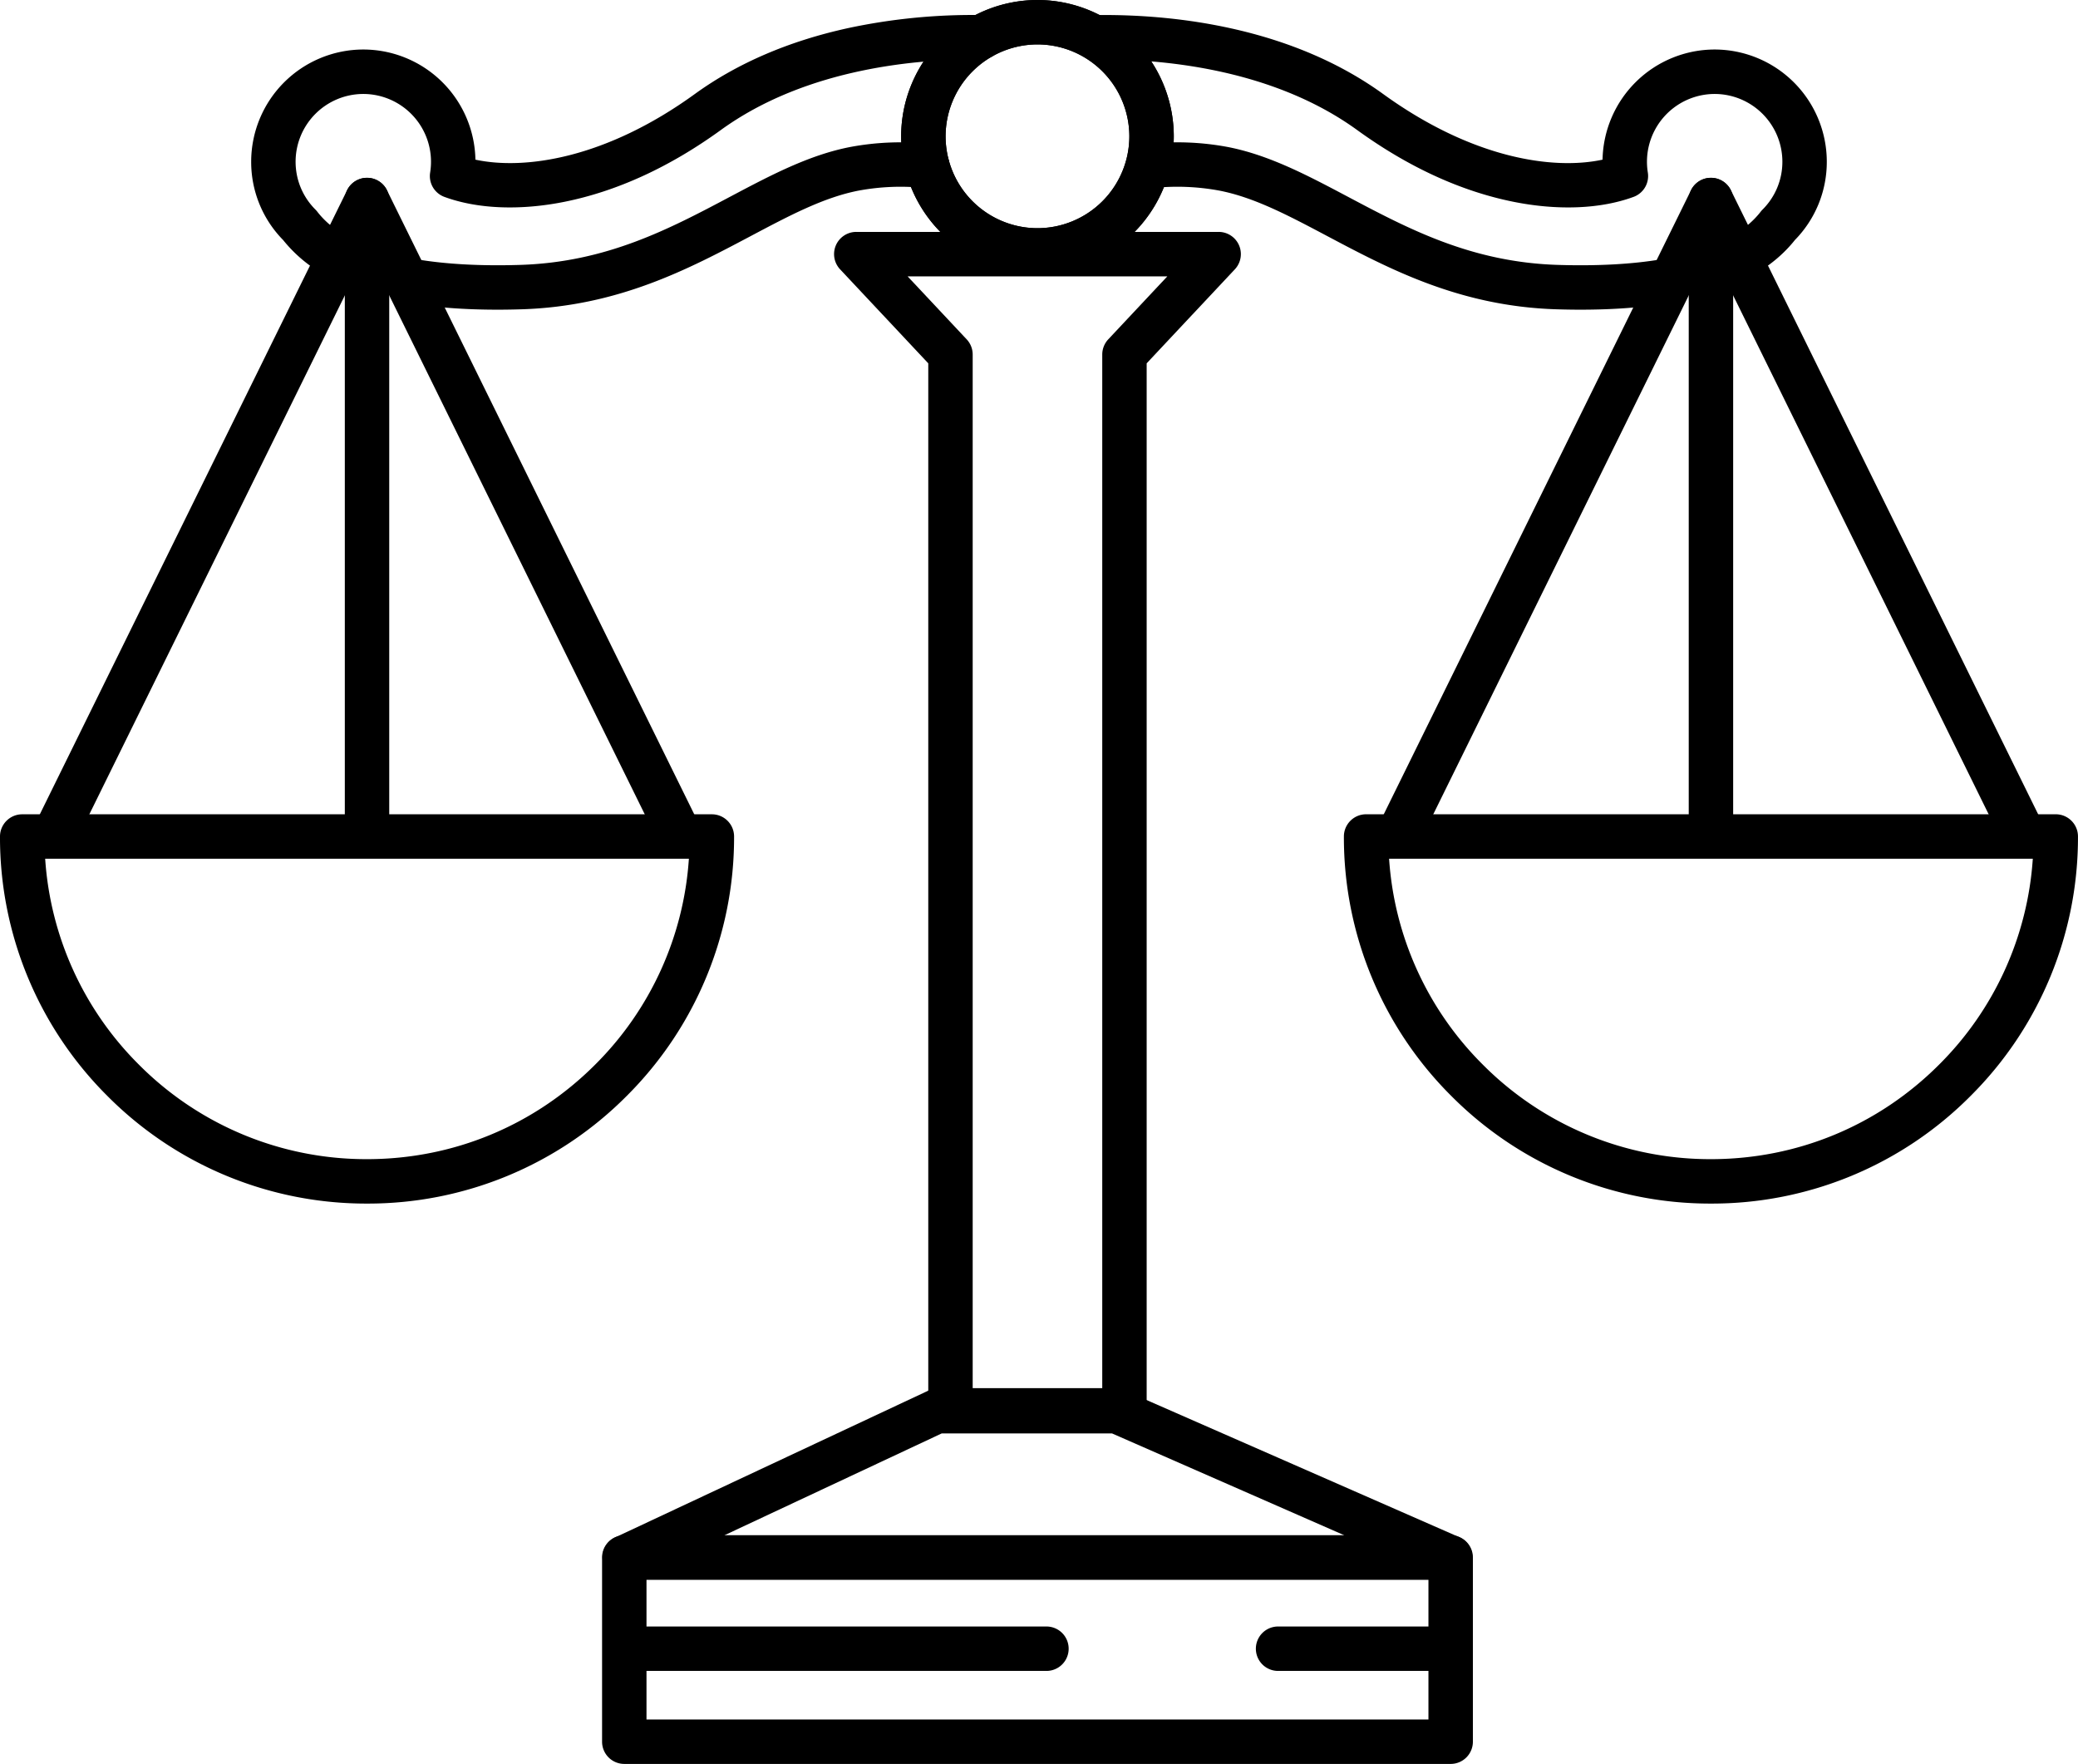
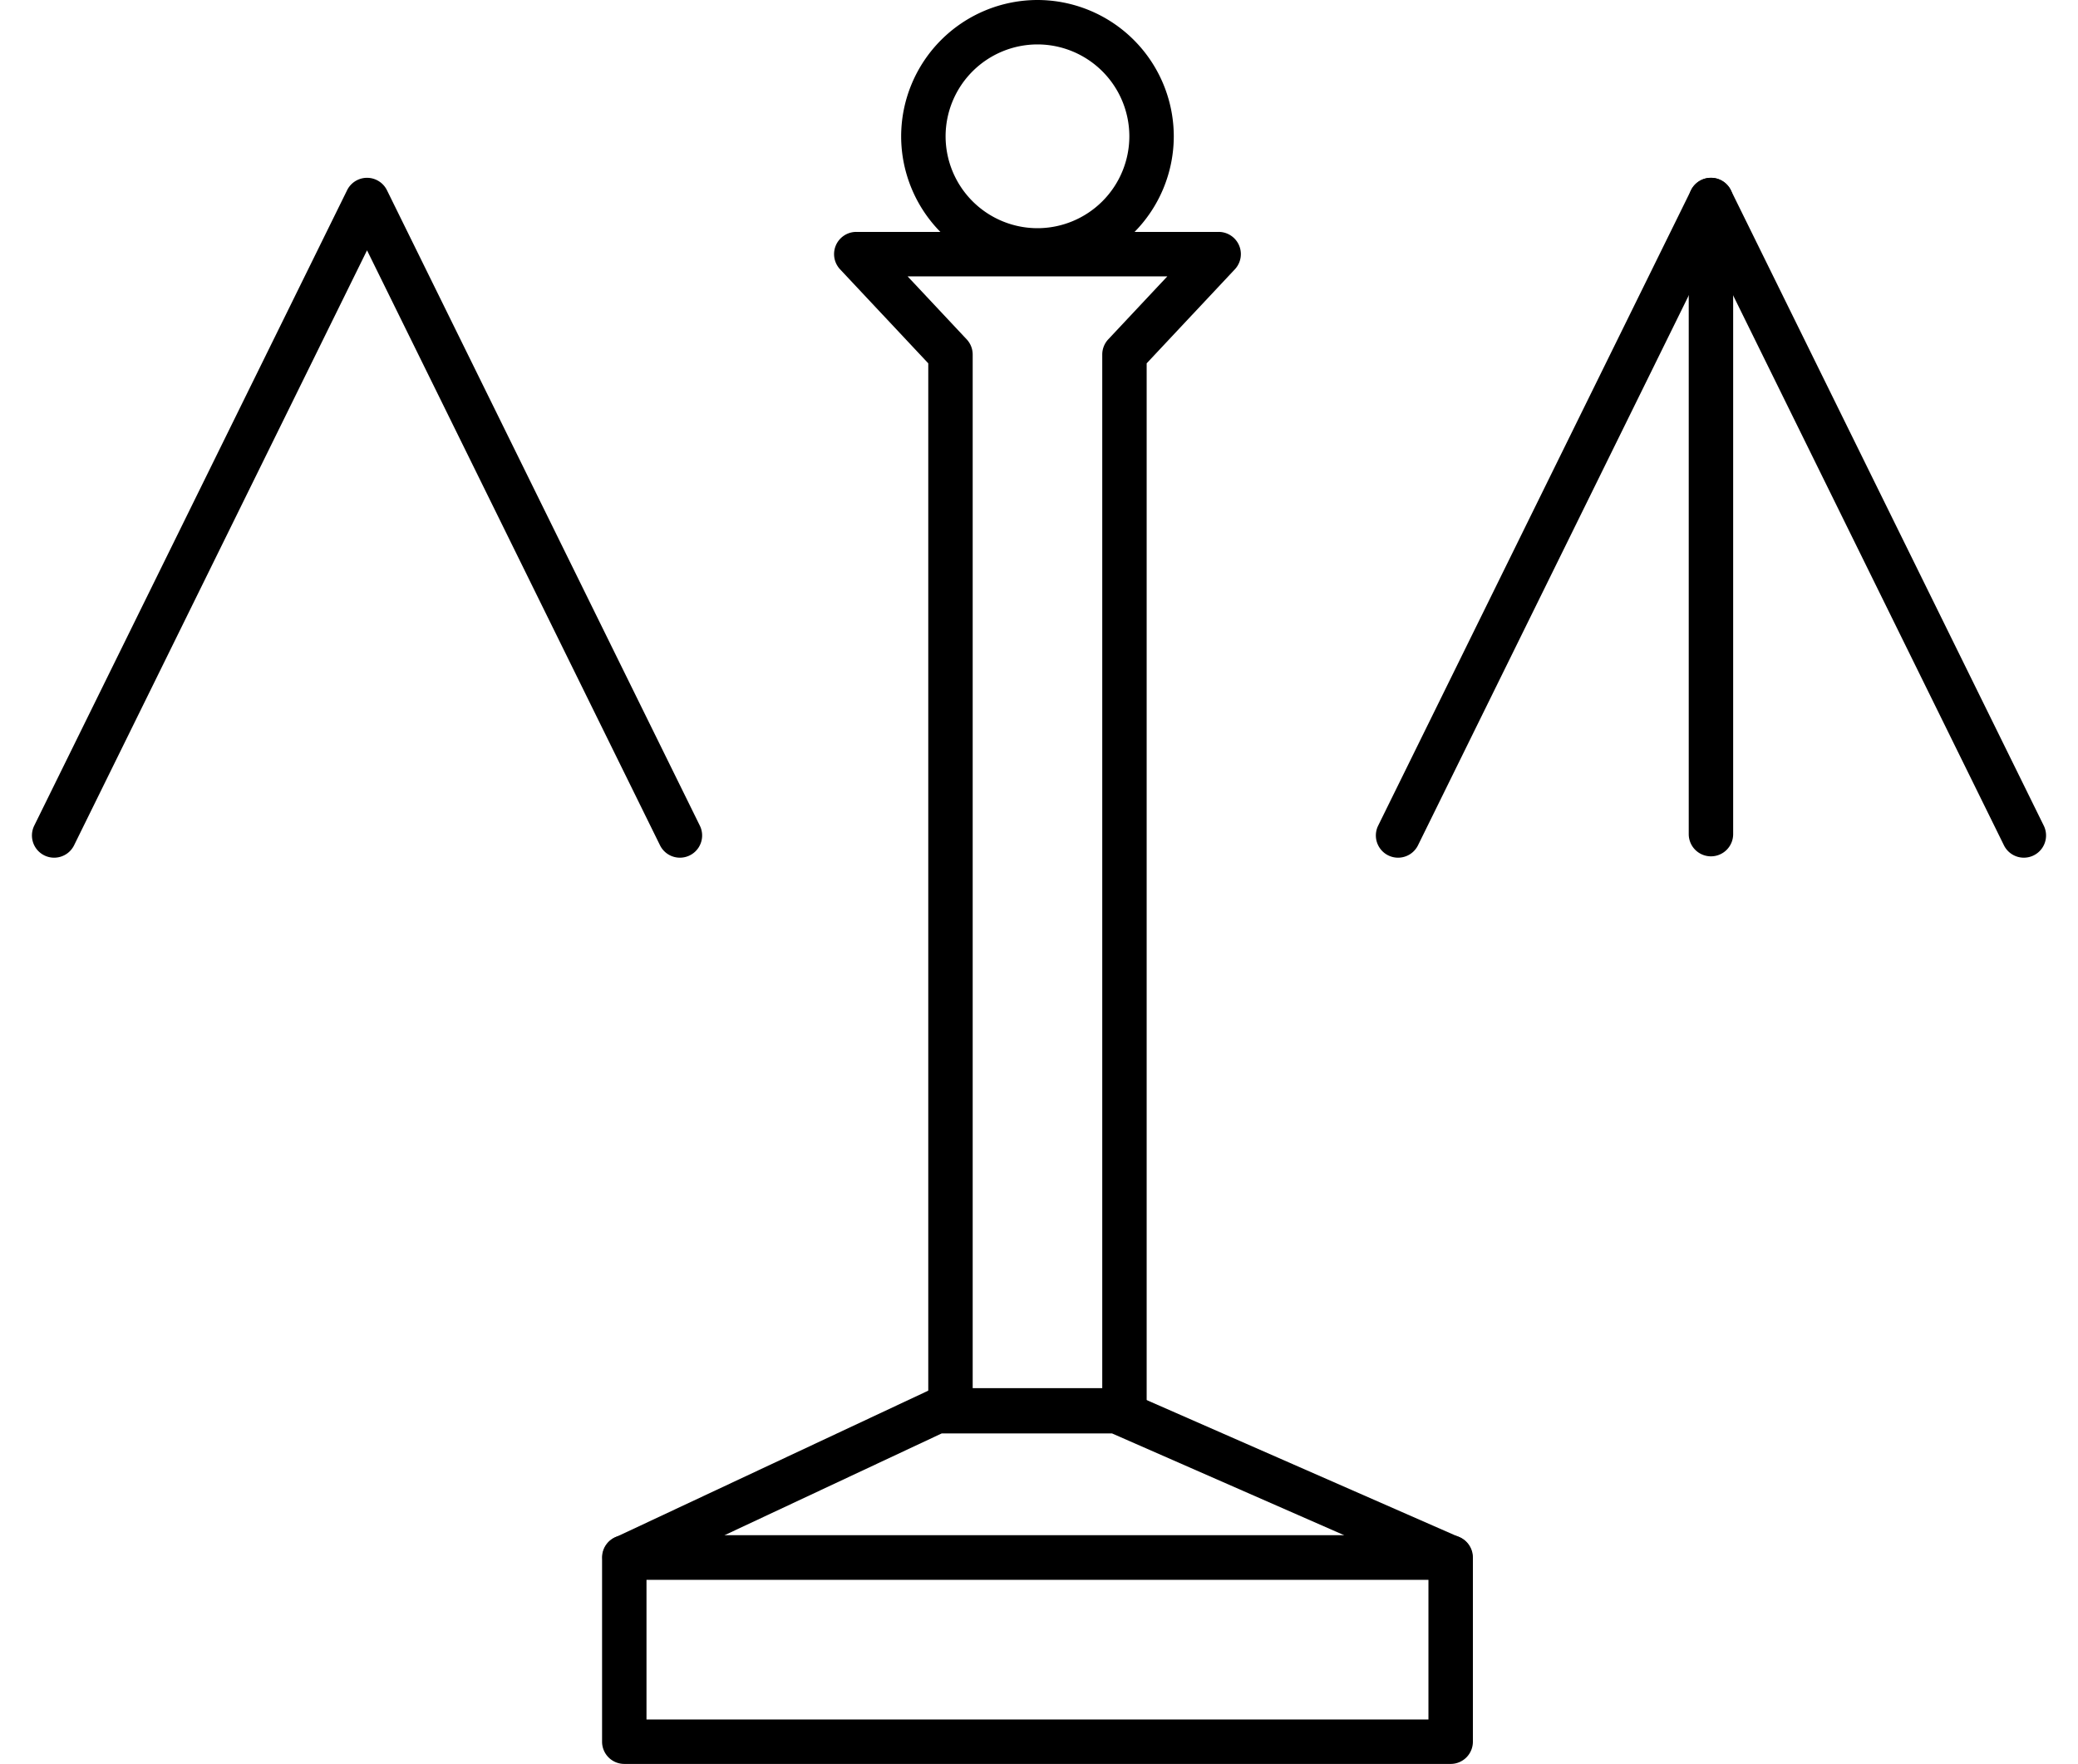
<svg xmlns="http://www.w3.org/2000/svg" viewBox="0 0 80 67.901">
-   <path d="M12.816 10.638a.852.852 0 01-.44-.123 5.433 5.433 0 01-1.477-1.276A4.286 4.286 0 019.67 6.223a4.322 4.322 0 014.317-4.317 4.321 4.321 0 014.316 4.24c1.887.405 5.004-.034 8.448-2.528 1.635-1.184 3.618-2.037 5.894-2.535a22.886 22.886 0 015.127-.504.855.855 0 01-.018 1.71c-2.3-.025-6.659.295-10 2.714-1.97 1.427-3.994 2.356-6.017 2.764-1.715.345-3.359.279-4.628-.188a.854.854 0 01-.549-.938 2.61 2.61 0 00-2.573-3.024 2.61 2.61 0 00-2.607 2.607c0 .697.272 1.352.765 1.845.026.026.05.053.072.082.263.34.613.642 1.04.899a.856.856 0 01-.441 1.588zM19.152 11.921c-1.261 0-2.402-.085-3.404-.255a.855.855 0 11.286-1.686c1.131.191 2.475.264 3.995.217 3.323-.104 5.737-1.383 8.072-2.62 1.565-.829 3.043-1.612 4.638-1.92a10.567 10.567 0 013.044-.12.855.855 0 01-.168 1.702 8.88 8.88 0 00-2.552.097c-1.345.26-2.65.951-4.162 1.752-2.39 1.266-5.099 2.702-8.819 2.818-.316.01-.627.015-.93.015zM14.13 46.331a14.04 14.04 0 01-9.992-4.139A14.038 14.038 0 010 32.201c0-.472.383-.855.855-.855h26.551c.472 0 .855.383.855.855a14.04 14.04 0 01-4.139 9.992 14.037 14.037 0 01-9.992 4.138zM1.739 33.056a12.326 12.326 0 003.609 7.927 12.339 12.339 0 008.782 3.638c3.318 0 6.437-1.292 8.782-3.638a12.328 12.328 0 003.609-7.927H1.739z" />
  <path d="M26.177 33.016a.854.854 0 01-.768-.478L14.13 9.636 2.852 32.539a.854.854 0 11-1.534-.756L13.363 7.322a.855.855 0 011.534 0l12.046 24.461a.855.855 0 01-.766 1.233z" />
-   <path d="M14.13 32.964a.855.855 0 01-.855-.855V7.7a.855.855 0 011.71 0v24.409a.854.854 0 01-.855.855zM67.184 10.638a.856.856 0 01-.442-1.588c.427-.257.777-.56 1.04-.899a.938.938 0 01.072-.082 2.592 2.592 0 00.765-1.845 2.61 2.61 0 00-2.607-2.607 2.61 2.61 0 00-2.573 3.024.854.854 0 01-.549.938c-1.269.467-2.913.533-4.628.188-2.023-.407-4.047-1.337-6.017-2.764-3.341-2.419-7.699-2.739-10-2.714h-.009a.855.855 0 01-.009-1.71c1.785-.019 3.51.15 5.127.504 2.276.498 4.259 1.351 5.894 2.535 3.444 2.494 6.561 2.934 8.448 2.528a4.322 4.322 0 014.316-4.24 4.322 4.322 0 014.317 4.317 4.29 4.29 0 01-1.228 3.016c-.388.49-.885.919-1.477 1.276a.852.852 0 01-.44.123zM60.848 11.921c-.303 0-.614-.005-.931-.015-3.72-.116-6.429-1.552-8.819-2.818-1.512-.801-2.817-1.492-4.162-1.752a8.88 8.88 0 00-2.552-.097.855.855 0 01-.168-1.702 10.567 10.567 0 013.044.12c1.595.308 3.073 1.091 4.638 1.92 2.335 1.237 4.748 2.516 8.072 2.62 1.52.047 2.865-.025 3.995-.217a.855.855 0 01.286 1.686c-1.001.17-2.142.255-3.403.255zM65.869 46.331a14.04 14.04 0 01-9.992-4.139 14.037 14.037 0 01-4.139-9.992c0-.472.383-.855.855-.855h26.551c.472 0 .855.383.855.855a14.04 14.04 0 01-4.139 9.992 14.03 14.03 0 01-9.991 4.139zM53.478 33.056a12.326 12.326 0 003.609 7.927 12.339 12.339 0 008.782 3.638c3.318 0 6.437-1.292 8.782-3.638a12.328 12.328 0 003.609-7.927H53.478z" />
  <path d="M77.916 33.016a.854.854 0 01-.768-.478L65.869 9.636 54.591 32.539a.854.854 0 11-1.534-.756L65.102 7.322a.855.855 0 011.534 0l12.046 24.461a.855.855 0 01-.766 1.233z" />
  <path d="M65.869 32.964a.855.855 0 01-.855-.855V7.7a.855.855 0 011.71 0v24.409a.854.854 0 01-.855.855zM55.849 67.901H24.034a.855.855 0 01-.855-.855v-7.092c0-.472.383-.855.855-.855h31.815c.472 0 .855.383.855.855v7.092a.855.855 0 01-.855.855zm-30.96-1.71h30.104v-5.382H24.889v5.382z" />
  <path d="M55.833 60.809H24.05a.855.855 0 01-.363-1.629l12.017-5.632a.859.859 0 01.363-.081h6.923c.118 0 .235.025.343.072l12.844 5.632a.856.856 0 01-.344 1.638zm-27.944-1.71h23.864l-8.943-3.921h-6.554l-8.367 3.921z" />
  <path d="M43.29 55.146h-6.698a.855.855 0 01-.855-.855V13.986l-3.395-3.619a.855.855 0 01.624-1.44h13.95a.855.855 0 01.624 1.44l-3.395 3.619v40.305a.855.855 0 01-.855.855zm-5.842-1.71h4.987V13.648c0-.217.083-.427.231-.585l2.275-2.425h-10l2.275 2.425a.855.855 0 01.231.585v39.788z" />
  <path d="M39.941 10.495a5.254 5.254 0 01-5.248-5.248A5.255 5.255 0 0139.941 0a5.254 5.254 0 015.248 5.248 5.253 5.253 0 01-5.248 5.247zm0-8.785a3.541 3.541 0 00-3.537 3.537 3.541 3.541 0 003.537 3.537 3.541 3.541 0 003.537-3.537 3.54 3.54 0 00-3.537-3.537z" />
-   <path d="M39.941 10.495a5.254 5.254 0 01-5.248-5.248A5.255 5.255 0 0139.941 0a5.254 5.254 0 015.248 5.248 5.253 5.253 0 01-5.248 5.247zm0-8.785a3.541 3.541 0 00-3.537 3.537 3.541 3.541 0 003.537 3.537 3.541 3.541 0 003.537-3.537 3.54 3.54 0 00-3.537-3.537zM40.287 64.321h-16.09a.855.855 0 010-1.71h16.09a.855.855 0 010 1.71zM55.68 64.321h-6.476a.855.855 0 010-1.71h6.476a.855.855 0 010 1.71z" />
</svg>